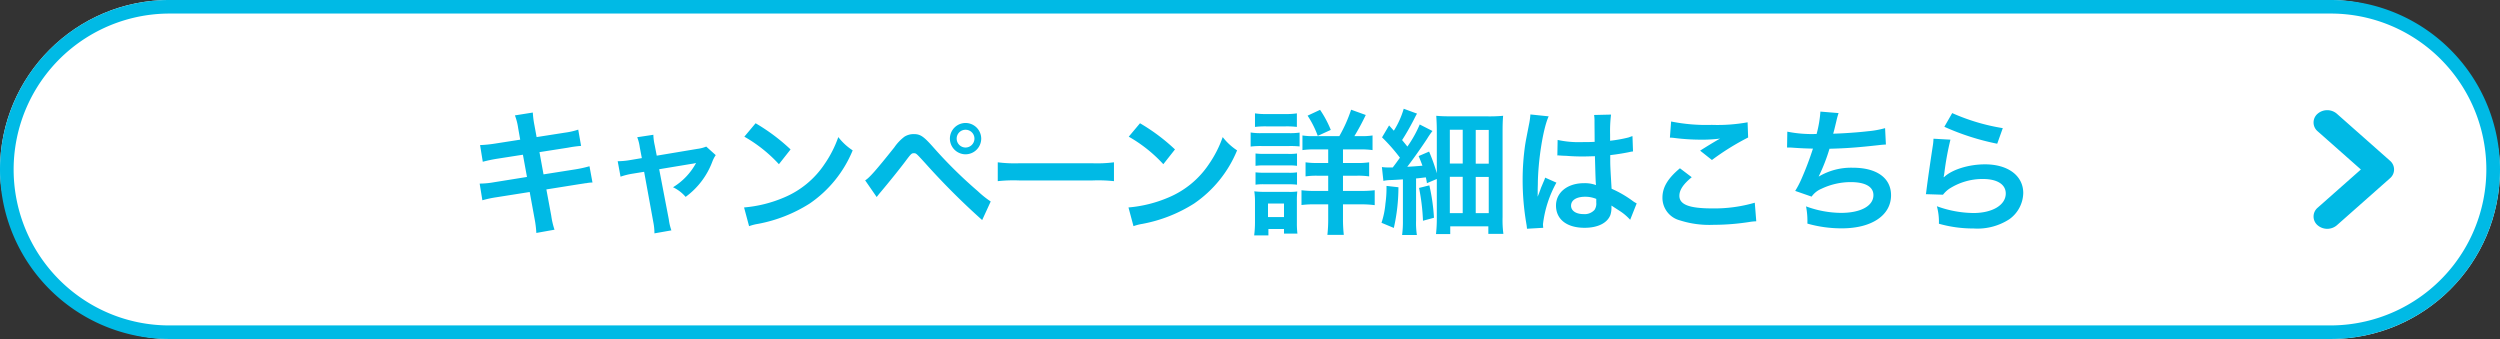
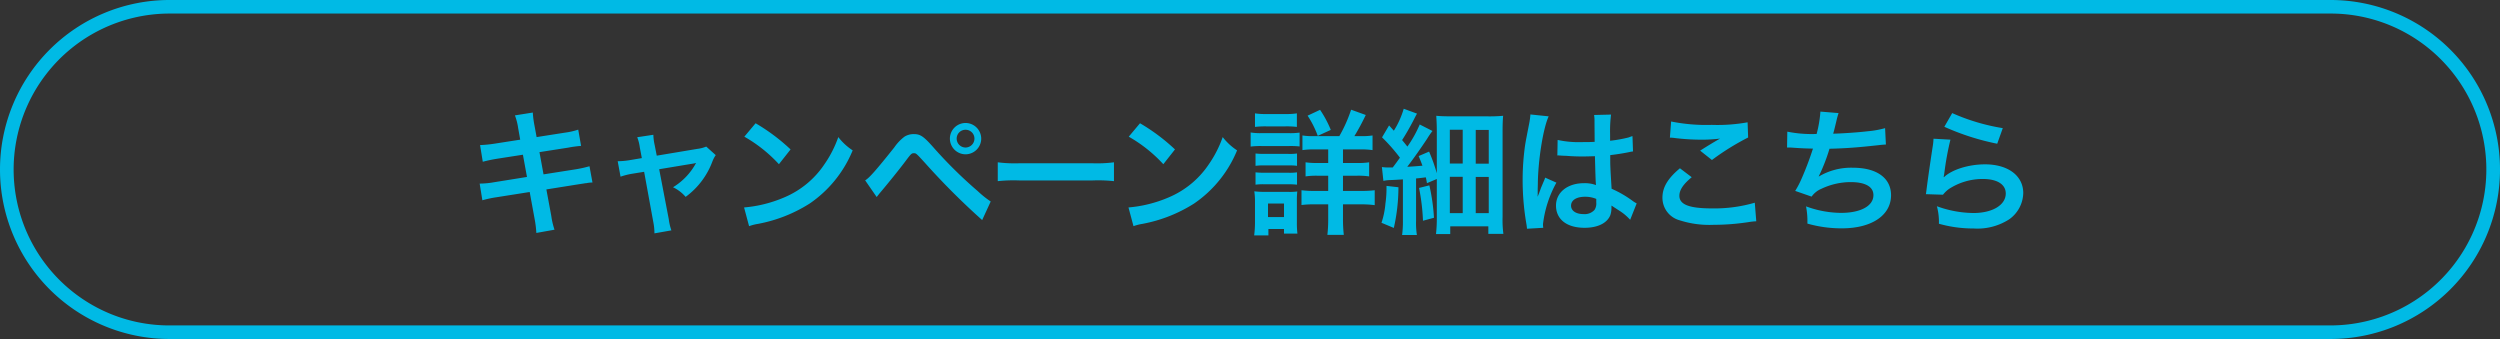
<svg xmlns="http://www.w3.org/2000/svg" width="368.75" height="50" viewBox="0 0 368.75 50">
  <rect x="0" y="0" width="368.75" height="50" fill="#333333" stroke="none" />
-   <rect width="368.75" height="50" rx="25" fill="#fff" />
  <path d="M25,2a23.007,23.007,0,0,0-8.952,44.193A22.855,22.855,0,0,0,25,48H343.75A23.007,23.007,0,0,0,352.7,3.807,22.854,22.854,0,0,0,343.75,2H25m0-2H343.75a25,25,0,0,1,0,50H25A25,25,0,0,1,25,0Z" fill="#00bae5" />
  <path d="M-108.27-12.4l-3.72.58a18.589,18.589,0,0,1-2.2.22l.4,2.46a21.332,21.332,0,0,1,2.2-.46l3.72-.58.6,3.28-4.86.78a12.308,12.308,0,0,1-2.12.2l.4,2.46a16.094,16.094,0,0,1,2.04-.44l4.94-.78.72,3.94a15.139,15.139,0,0,1,.26,2.1l2.68-.48a11.3,11.3,0,0,1-.48-2.06l-.72-3.88,4.76-.76c.4-.06.66-.1.8-.12a1.554,1.554,0,0,1,.32-.04,4.8,4.8,0,0,1,.92-.1l-.44-2.4a17.773,17.773,0,0,1-2.08.46l-4.7.74-.6-3.28,4.22-.66a16.98,16.98,0,0,1,1.92-.26l-.42-2.4a10.3,10.3,0,0,1-1.92.44l-4.22.66-.32-1.74a13.76,13.76,0,0,1-.24-1.88l-2.64.42a8.618,8.618,0,0,1,.48,1.88Zm17.94,2.72-1.66.28a11.217,11.217,0,0,1-1.9.18l.42,2.28a10.284,10.284,0,0,1,1.76-.44l1.72-.28L-88.63-.2a8.34,8.34,0,0,1,.16,1.62l2.5-.44a7.655,7.655,0,0,1-.38-1.62l-1.42-7.4,4.7-.78a6.159,6.159,0,0,0,.74-.14,9.419,9.419,0,0,1-3.4,3.58,5.635,5.635,0,0,1,1.86,1.42,11.36,11.36,0,0,0,3.94-5.2,4.579,4.579,0,0,1,.5-.96l-1.4-1.26a5.048,5.048,0,0,1-1.32.34l-5.98,1-.3-1.54a7.856,7.856,0,0,1-.2-1.54l-2.38.36a6.291,6.291,0,0,1,.38,1.5Zm15.12-3.16a21,21,0,0,1,5.1,4.06l1.72-2.18a28.326,28.326,0,0,0-5.16-3.86Zm.7,13.2A7.08,7.08,0,0,1-73.19.02a21.6,21.6,0,0,0,7.62-3,17.553,17.553,0,0,0,6.34-7.84,8.624,8.624,0,0,1-2.12-1.96,16.7,16.7,0,0,1-2.04,4,13.362,13.362,0,0,1-5.94,4.9A19.057,19.057,0,0,1-75.25-2.4Zm18.82-4.3c.28-.36.36-.46.68-.84,1.08-1.28,2.76-3.36,3.58-4.46s.9-1.16,1.22-1.16c.34,0,.34,0,1.62,1.4A105.455,105.455,0,0,0-40.13-.54l1.26-2.74a14.334,14.334,0,0,1-1.9-1.52,66.36,66.36,0,0,1-6.48-6.38c-1.52-1.72-1.98-2.04-2.98-2.04a2.543,2.543,0,0,0-1.36.38,6.769,6.769,0,0,0-1.5,1.58c-2.68,3.36-3.72,4.54-4.3,4.86Zm13.1-10.92a2.313,2.313,0,0,0-2.3,2.3,2.318,2.318,0,0,0,2.3,2.32,2.322,2.322,0,0,0,2.32-2.32A2.318,2.318,0,0,0-42.59-14.86Zm0,1a1.3,1.3,0,0,1,1.32,1.3,1.319,1.319,0,0,1-1.32,1.32,1.315,1.315,0,0,1-1.3-1.32A1.3,1.3,0,0,1-42.59-13.86Zm4.76,7.58a21.956,21.956,0,0,1,3.26-.1h10.62a21.956,21.956,0,0,1,3.26.1V-9.06a19.641,19.641,0,0,1-3.24.14H-34.59a19.641,19.641,0,0,1-3.24-.14Zm19.32-6.56a21,21,0,0,1,5.1,4.06l1.72-2.18a28.326,28.326,0,0,0-5.16-3.86Zm.7,13.2A7.08,7.08,0,0,1-16.49.02a21.6,21.6,0,0,0,7.62-3,17.553,17.553,0,0,0,6.34-7.84,8.624,8.624,0,0,1-2.12-1.96,16.7,16.7,0,0,1-2.04,4,13.362,13.362,0,0,1-5.94,4.9A19.057,19.057,0,0,1-18.55-2.4ZM8.83-12.92a9.606,9.606,0,0,1-1.72-.1v2.16a11.813,11.813,0,0,1,1.92-.1h1.88v2H9.39a11.194,11.194,0,0,1-1.82-.1v2.08a10.753,10.753,0,0,1,1.82-.1h1.52v2.24H9.07a14.785,14.785,0,0,1-2.1-.1v2.18a14.819,14.819,0,0,1,2.08-.1h1.86V-.74a20.242,20.242,0,0,1-.12,2.38h2.42a21.35,21.35,0,0,1-.12-2.4v-2.1h2.64a14.927,14.927,0,0,1,2.04.12v-2.2a16.275,16.275,0,0,1-2.08.1h-2.6V-7.08h1.98a11.119,11.119,0,0,1,1.88.1V-9.06a10.954,10.954,0,0,1-1.9.1H13.09v-2h2.38a12.2,12.2,0,0,1,1.98.1v-2.16a10.348,10.348,0,0,1-1.8.1h-.88a34.826,34.826,0,0,0,1.68-3.12l-2.16-.78a20.97,20.97,0,0,1-1.74,3.9ZM.11-14.28a13.082,13.082,0,0,1,1.68-.08H4.61a12.885,12.885,0,0,1,1.68.08v-2a9.656,9.656,0,0,1-1.68.1H1.79a9.656,9.656,0,0,1-1.68-.1Zm-.64,2.9a11.953,11.953,0,0,1,1.6-.08h4.1a12.84,12.84,0,0,1,1.52.06v-2.04a10.521,10.521,0,0,1-1.6.08H1.07a8.81,8.81,0,0,1-1.6-.1ZM.19-8.54A8.34,8.34,0,0,1,1.51-8.6H5.03a7.933,7.933,0,0,1,1.28.06v-1.82a7.433,7.433,0,0,1-1.28.06H1.51a11.245,11.245,0,0,1-1.32-.06Zm0,2.78a8.071,8.071,0,0,1,1.3-.06h3.5a11.483,11.483,0,0,1,1.32.06V-7.58a7.433,7.433,0,0,1-1.28.06H1.51A11.245,11.245,0,0,1,.19-7.58Zm1.9,7.48V.78h2.3v.68H6.37A12.49,12.49,0,0,1,6.29-.1V-3.32a12.649,12.649,0,0,1,.06-1.44,7.475,7.475,0,0,1-1.36.06H1.55A12.367,12.367,0,0,1,.01-4.78,10,10,0,0,1,.11-3.2V-.22A14.857,14.857,0,0,1-.01,1.72Zm-.06-4.7H4.39v2H2.03Zm9.26-10.86A15.614,15.614,0,0,0,9.71-16.8l-1.84.86a14.326,14.326,0,0,1,1.5,2.98Zm7.76,7.52a5.255,5.255,0,0,1,1.02-.12c.58-.02.84-.04,1.86-.1V-.46a14.975,14.975,0,0,1-.12,2.12h2.18a11.678,11.678,0,0,1-.12-2.1V-6.68c.52-.04.74-.08,1.44-.16a8.312,8.312,0,0,1,.16.86l1.46-.62V-.86a20.242,20.242,0,0,1-.12,2.38h2.1V.38h5.62V1.5h2.22a15.758,15.758,0,0,1-.12-2.48V-13.4c0-1.18.02-1.84.08-2.52a22.356,22.356,0,0,1-2.46.08H29.17c-1.1,0-1.64-.02-2.32-.08.04.66.08,1.36.08,2.32v6.16a25.357,25.357,0,0,0-1.14-3.2l-1.54.66c.3.72.4.98.56,1.42-1.18.1-1.18.1-2.24.16.84-1.08,2.16-2.96,2.92-4.12a11.258,11.258,0,0,1,.8-1.16l-1.88-.96a17.244,17.244,0,0,1-1.82,3.26c-.4-.5-.4-.5-.78-.96.56-.86,1.08-1.78,1.62-2.8.34-.66.4-.8.58-1.1l-1.96-.72a12.7,12.7,0,0,1-1.46,3.24l-.7-.78-1.04,1.76a25.944,25.944,0,0,1,2.64,3c-.46.64-.54.76-1.06,1.44h-.7a6.372,6.372,0,0,1-.9-.06Zm9.8-7.54h1.9v4.98h-1.9Zm3.82.02h1.92v4.98H32.67ZM28.85-6.92h1.9v5.36h-1.9Zm3.82.02h1.92v5.34H32.67ZM19.51-5.58v.4a16.236,16.236,0,0,1-.16,2.22,12.086,12.086,0,0,1-.58,2.82l1.82.76a27.42,27.42,0,0,0,.68-6Zm4.8.3a30.816,30.816,0,0,1,.58,4.84l1.62-.44a28.534,28.534,0,0,0-.68-4.78Zm20.4-4.78a.352.352,0,0,1,.12-.02.918.918,0,0,1,.2.02,2.978,2.978,0,0,1,.34.02c.1,0,.32.02.6.02.94.08,1.74.1,2.48.1.52,0,1-.02,1.8-.04.08,2.78.1,3.76.16,4.26a4.754,4.754,0,0,0-1.78-.28c-2.42,0-4.12,1.36-4.12,3.3C44.51-.64,46.11.6,48.73.6c1.94,0,3.34-.7,3.8-1.88a3.5,3.5,0,0,0,.16-1.12v-.28c.12.08.58.38,1.26.82a7.493,7.493,0,0,1,1.5,1.28L56.41-3a3.8,3.8,0,0,1-.56-.34,15.946,15.946,0,0,0-3.14-1.82c-.2-3.36-.2-3.4-.2-4.52v-.44c1.06-.12,2.1-.3,2.78-.44a3.456,3.456,0,0,1,.58-.1l-.08-2.26-.16.04c-.32.12-.32.12-.44.16a20.107,20.107,0,0,1-2.7.48v-.92a19.567,19.567,0,0,1,.14-2.94l-2.5.06a5.6,5.6,0,0,1,.06.96c0,.82.02,1.82.02,3-.7.04-1.14.04-1.84.04a14.413,14.413,0,0,1-3.62-.32Zm5.74,6.4v.54a1.678,1.678,0,0,1-.26,1.08,1.966,1.966,0,0,1-1.62.62c-1.12,0-1.84-.5-1.84-1.24,0-.82.8-1.32,2.08-1.32A4.187,4.187,0,0,1,50.45-3.66ZM42.63.6a3.918,3.918,0,0,1-.04-.54,16.687,16.687,0,0,1,1.98-6.12L42.91-6.8a3.811,3.811,0,0,1-.24.62c-.2.48-.2.48-.38.9-.1.32-.2.54-.24.68-.14.36-.14.36-.24.58h-.02a3.4,3.4,0,0,0,.02-.42v-.32c0-.32,0-.32.02-1.04.02-3.48.78-8.3,1.6-10.04l-2.7-.28v.08a10.736,10.736,0,0,1-.22,1.48c-.44,2.26-.44,2.26-.54,2.86a35.749,35.749,0,0,0-.38,5.3,37.927,37.927,0,0,0,.54,6.36,7.3,7.3,0,0,1,.1.78ZM61.31-12.7a6,6,0,0,1,.74.06,31.535,31.535,0,0,0,3.66.24,21.32,21.32,0,0,0,3-.16c-.92.52-1.9,1.12-2.94,1.78L67.51-9.4a36.77,36.77,0,0,1,5.34-3.32l-.08-2.24a24.8,24.8,0,0,1-5.28.38,26.231,26.231,0,0,1-6-.5Zm1.48,4.52c-1.8,1.5-2.58,2.82-2.58,4.34A3.436,3.436,0,0,0,62.77-.5a14.306,14.306,0,0,0,5,.66,34.22,34.22,0,0,0,5.4-.44,7.952,7.952,0,0,1,.88-.08L73.83-3.1a21.329,21.329,0,0,1-6.28.84c-3.38,0-4.84-.56-4.84-1.86,0-.86.56-1.7,1.82-2.74Zm15.8-3.06h.16c.16,0,.36,0,.64.02,1.06.08,1.96.12,3.02.14a45.285,45.285,0,0,1-1.68,4.44,13.446,13.446,0,0,1-.94,1.8L82.21-4a3.392,3.392,0,0,1,1.46-1.16,10.112,10.112,0,0,1,4.3-.98c2.16,0,3.36.68,3.36,1.92,0,1.6-1.88,2.62-4.78,2.62a15.218,15.218,0,0,1-5.16-.96,11.383,11.383,0,0,1,.2,2.54,18.271,18.271,0,0,0,5.1.7c4.38,0,7.24-1.92,7.24-4.88,0-2.54-2.1-4.06-5.62-4.06a9.3,9.3,0,0,0-5.04,1.3V-7a26.6,26.6,0,0,0,1.58-4.06c2.5-.06,4.26-.2,7.16-.52.52-.06.7-.08,1.16-.1l-.12-2.42a13.644,13.644,0,0,1-2.56.46c-1.32.16-3.58.32-5.1.36.12-.38.12-.38.48-1.88a11.179,11.179,0,0,1,.32-1.16l-2.68-.22a17.159,17.159,0,0,1-.56,3.3,18.4,18.4,0,0,1-4.32-.34Zm23.2-3.06a36.2,36.2,0,0,0,7.8,2.5l.82-2.3a30,30,0,0,1-7.46-2.22Zm-1.6,1.76a8.161,8.161,0,0,1-.12,1.16c-.36,2.36-.68,4.58-.84,5.82-.1.76-.1.84-.16,1.2l2.52.08a4.354,4.354,0,0,1,.9-.86,9.1,9.1,0,0,1,4.98-1.46c2.12,0,3.38.8,3.38,2.14,0,1.7-1.96,2.88-4.78,2.88a16.146,16.146,0,0,1-5.38-1,8.876,8.876,0,0,1,.3,2.58,18.39,18.39,0,0,0,5.1.7,8.64,8.64,0,0,0,5.28-1.36,4.87,4.87,0,0,0,2.06-3.86c0-2.56-2.24-4.24-5.64-4.24-2.42,0-4.9.78-6.06,1.9l-.04-.04c.06-.3.06-.3.1-.58a42.32,42.32,0,0,1,.9-4.92Z" transform="translate(185 33)" fill="#00bae5" />
-   <path d="M21.6-17.792l3.338,1.226-.389.648c-.1.171-.162.284-.275.506L26.3-14.379c-.013-.542-.04-1.011-.069-1.5l-.044-.724.723.064c.674.059,1.2.078,2.265.078h5.08a22.2,22.2,0,0,0,2.4-.077l.753-.078-.067.755c-.057.649-.078,1.294-.078,2.465V-.98a15.5,15.5,0,0,0,.113,2.386l.109.719H33.905V1.005h-4.37v1.14H26.112l.077-.694c.06-.542.094-1.044.108-1.626L24.5.313a8.051,8.051,0,0,0,.105,1.244l.121.728H21.107l.082-.7c.051-.434.087-.762.1-1.257q-.045.214-.094.428l-.164.725L18,.217l.171-.544a11.45,11.45,0,0,0,.555-2.7v-.01a15.686,15.686,0,0,0,.155-2.142v-.465l-.382.082-.378-3.509.778.092a5.772,5.772,0,0,0,.827.056h.39c.258-.341.388-.52.591-.8a25.206,25.206,0,0,0-2.293-2.56l-.344-.328v2.493l-.728-.121a11.549,11.549,0,0,0-1.877-.092H13.715v.75H15.05a10.34,10.34,0,0,0,1.788-.09l.737-.134v3.572l-.732-.127a10.43,10.43,0,0,0-1.773-.091H13.715v.99H15.69a15.885,15.885,0,0,0,2-.1l.7-.088v3.619l-.7-.091a14.437,14.437,0,0,0-1.96-.115H13.715V-.76a20.7,20.7,0,0,0,.116,2.333l.075.692H10.085l.085-.7a19.644,19.644,0,0,0,.115-2.3V-2.235H9.05a14.5,14.5,0,0,0-1.995.094l-.14.019V-.1a11.875,11.875,0,0,0,.076,1.486l.084.7H3.765V1.4H2.715v.94H-.724l.094-.708A14.152,14.152,0,0,0-.515-.22V-3.2A9.361,9.361,0,0,0-.609-4.692L-.724-5.5l.289.035v-5.3l-.021,0-.7.084V-14.2l.64.107V-17L.2-16.9a9.109,9.109,0,0,0,1.588.093H4.61A9.109,9.109,0,0,0,6.2-16.9L6.915-17v2.9l.4-.057v.54a7.793,7.793,0,0,0,1.143.074A12.908,12.908,0,0,0,7.347-15.6l-.394-.6,2.979-1.392.3.447a16.261,16.261,0,0,1,1.633,3.057l.237.544h.085a20.282,20.282,0,0,0,1.511-3.47l.2-.611,3.426,1.237-.314.629c-.567,1.134-.877,1.732-1.147,2.215a8.784,8.784,0,0,0,1.489-.092l.724-.116v1.1l1.711-2.895.686.764a10.024,10.024,0,0,0,.969-2.31Zm1.521,1.89-.657-.241a16.612,16.612,0,0,1-1.331,2.738l-.432.742-.7-.784-.357.6a27.169,27.169,0,0,1,2.353,2.728l.275.367-.459.639c-.308.43-.436.608-.88,1.188l-.188.245H19.73l-.2,0,.069.64c.129-.012.273-.021.444-.028.443-.015.7-.031,1.256-.064l.592-.035.662-.039V-.46c0,.663-.017,1.085-.051,1.5h.78c-.032-.4-.039-.847-.039-1.475V-7.259l.577-.044c.327-.025.526-.05.828-.087.16-.02.346-.043.589-.071l.552-.063.127.541.028.122,1.243-.528-.861.12a21.465,21.465,0,0,0-.879-2.544l-.387.166c.136.337.222.563.335.875l.279.767-.814.069c-1.189.1-1.189.1-2.257.161L21.232-7.7l.844-1.085c.855-1.1,2.166-2.973,2.891-4.079l.012-.019c.15-.233.27-.419.374-.575l-.625-.319a29.7,29.7,0,0,1-1.611,2.731l-.469.737L22.1-10.99c-.4-.5-.4-.5-.774-.952l-.293-.354.251-.385c.5-.764.988-1.612,1.589-2.747.1-.188.171-.334.232-.453Zm-7.542.211-.9-.326a21.468,21.468,0,0,1-1.582,3.409l-.18.313H9.419l-.394.181L8.956-12.3H8.83c-.475,0-.808-.006-1.095-.025v.764c.363-.023.771-.029,1.295-.029h2.505v3.25H9.39c-.474,0-.848-.006-1.2-.029v.686c.309-.02.67-.027,1.2-.027h2.145v3.49H9.07c-.585,0-1.049-.007-1.475-.035v.8c.428-.028.891-.035,1.455-.035h2.485V-.74c0,.643-.019,1.231-.058,1.755h1.048c-.042-.556-.06-1.118-.06-1.775V-3.485H15.73c.532,0,.978.015,1.415.051v-.819c-.46.031-.931.038-1.455.038H12.465V-7.7h2.6c.5,0,.9.006,1.255.027v-.684c-.352.021-.763.027-1.275.027H12.465v-3.25h3c.545,0,.979.006,1.355.029v-.766c-.3.019-.664.026-1.175.026H13.662l.573-.948C14.688-13.992,14.9-14.36,15.576-15.691Zm-5.106,1.54A13.411,13.411,0,0,0,9.483-16l-.709.331A14.178,14.178,0,0,1,9.707-13.8Zm-4.8-.811v-.618c-.283.019-.6.026-1.055.026H1.79c-.46,0-.772-.006-1.055-.026v.619c.3-.016.629-.023,1.055-.023H4.61C5.035-14.985,5.369-14.978,5.665-14.962Zm28.585-.253H29.17c-.72,0-1.206-.008-1.656-.031.024.494.041,1.011.041,1.646V-.86c0,.666-.018,1.214-.059,1.755h.789V-.245h6.87V.875h.9c-.038-.5-.046-1.055-.046-1.855V-13.4c0-.793.009-1.355.033-1.843C35.6-15.222,35.074-15.215,34.25-15.215ZM5.09-12.735H1.07c-.385,0-.689,0-.975-.024v.7c.277-.016.578-.022.975-.022h4.1c.4,0,.676,0,.895.013v-.681C5.8-12.74,5.5-12.735,5.09-12.735Zm21.215,1.7v-1.6c-.079.12-.169.26-.275.425l-.014.022c-.2.31-.451.679-.722,1.074l.837-.359Zm-16.02.7H9.03a11.157,11.157,0,0,0-1.821.092l-.274.044v4.623l.12.017a14.132,14.132,0,0,0,2.015.094h1.215v-.99H9.39a10.214,10.214,0,0,0-1.725.093l-.72.111V-9.788l.72.111a10.478,10.478,0,0,0,1.725.093h.895Zm-5.255.66H1.51c-.295,0-.51,0-.7-.012v.467c.186-.006.4-.006.7-.006H5.03c.279,0,.478,0,.655.005v-.46C5.514-9.675,5.312-9.675,5.03-9.675Zm0,2.78H1.51c-.295,0-.51,0-.7-.012v.467c.183-.005.39-.005.675-.005h3.5c.289,0,.5,0,.695.012V-6.9C5.509-6.895,5.3-6.895,5.03-6.895ZM25.845-1.347A27.421,27.421,0,0,0,25.359-4.9l-.325.081a30.688,30.688,0,0,1,.438,3.571Zm-5.21-3.476-.5-.057a17.66,17.66,0,0,1-.162,1.993A12.7,12.7,0,0,1,19.532-.5l.6.252A26.808,26.808,0,0,0,20.635-4.823ZM4.99-4.075H1.55c-.314,0-.585-.006-.839-.019.019.288.024.568.024.894V-.22C.735.235.718.675.684,1.1h.781V.155h3.55v.68h.673C5.672.555,5.665.255,5.665-.1V-3.32c0-.31,0-.552.011-.758C5.5-4.075,5.28-4.075,4.99-4.075ZM82.916-17.216l4.119.338-.252.755a10.8,10.8,0,0,0-.306,1.113c-.12.5-.2.834-.259,1.073,1.4-.064,3.129-.2,4.2-.325a12.976,12.976,0,0,0,2.464-.44l.757-.216.19,3.834-.628.027c-.431.019-.587.035-1.116.1-2.879.318-4.6.45-6.767.512-.223.7-.509,1.484-.789,2.181a11.105,11.105,0,0,1,3.784-.618,7.672,7.672,0,0,1,4.5,1.2A4.136,4.136,0,0,1,94.555-4.2,4.82,4.82,0,0,1,92.3-.132,10.061,10.061,0,0,1,86.69,1.3,18.925,18.925,0,0,1,81.413.579L80.965.447V-.02a10.766,10.766,0,0,0-.19-2.429L80.584-3.51l1.015.361a14.642,14.642,0,0,0,4.951.924c2.485,0,4.155-.8,4.155-2,0-1.127-1.714-1.3-2.735-1.3a9.421,9.421,0,0,0-4.028.918,2.748,2.748,0,0,0-1.225.963l-.272.378-3.6-1.25.415-.665a12.813,12.813,0,0,0,.9-1.715c.513-1.181,1.061-2.588,1.405-3.59-.754-.024-1.452-.063-2.218-.12-.255-.018-.435-.018-.593-.018h-.8l.064-3.77.769.2a16.125,16.125,0,0,0,3.667.318,14.612,14.612,0,0,0,.431-2.7Zm2.46,1.456-1.291-.106a22.205,22.205,0,0,1-.527,2.77l-.114.481H82.95a24.775,24.775,0,0,1-3.708-.2l-.016.962.209.012c1.018.077,1.911.118,2.987.139l.812.015-.223.781A45.637,45.637,0,0,1,81.3-6.391c-.2.457-.4.867-.59,1.21L82-4.735a4.232,4.232,0,0,1,1.4-.987A10.7,10.7,0,0,1,87.97-6.765c3.6,0,3.985,1.78,3.985,2.545a2.8,2.8,0,0,1-1.628,2.458,8.009,8.009,0,0,1-3.777.787,15.221,15.221,0,0,1-4.393-.676c.037.355.051.7.056,1.156A17.957,17.957,0,0,0,86.69.055c4.018,0,6.615-1.67,6.615-4.255a2.9,2.9,0,0,0-1.231-2.476,6.466,6.466,0,0,0-3.764-.959,8.7,8.7,0,0,0-4.7,1.2l-.963.618V-7.162l.079-.142a26.078,26.078,0,0,0,1.527-3.934l.129-.437.455-.011c2.347-.056,4.074-.182,7.106-.516.242-.028.415-.047.574-.062l-.052-1.041c-.44.095-.953.17-1.9.285-1.351.164-3.617.324-5.159.364l-.876.023.264-.836c.113-.359.113-.359.468-1.838v-.006C85.31-15.5,85.347-15.643,85.376-15.76Zm17.338-1.4.538.3a29.276,29.276,0,0,0,7.246,2.149l.758.107-1.264,3.544-.541-.123a43.785,43.785,0,0,1-5.975-1.717l-.183.672a38.3,38.3,0,0,0-.775,4.062,11.6,11.6,0,0,1,5.272-1.211c3.747,0,6.265,1.955,6.265,4.865a5.509,5.509,0,0,1-2.32,4.367,9.27,9.27,0,0,1-5.645,1.477,19.117,19.117,0,0,1-5.249-.718l-.468-.115L100.365.01a8.255,8.255,0,0,0-.281-2.435L99.8-3.551l1.1.381a15.5,15.5,0,0,0,5.175.965,6.208,6.208,0,0,0,3.125-.713,1.864,1.864,0,0,0,1.03-1.542c0-1.367-1.927-1.515-2.755-1.515a8.468,8.468,0,0,0-4.621,1.346,3.75,3.75,0,0,0-.789.76l-.195.222-3.53-.112.117-.7c.035-.207.047-.312.076-.541.018-.147.042-.341.081-.638.162-1.257.485-3.492.842-5.833v-.008a7.582,7.582,0,0,0,.112-1.086l.029-.631,3.657.2c-.584-.228-1.151-.472-1.725-.739l-.618-.287Zm6.856,3.558a33.418,33.418,0,0,1-6.37-1.9l-.526.916a35.32,35.32,0,0,0,6.513,2.052ZM101.9-11.818l-1.131-.063c-.018.177-.044.363-.084.6-.355,2.33-.676,4.552-.837,5.8-.029.224-.05.388-.066.517l1.533.049a4.281,4.281,0,0,1,.808-.733l.012-.009a9.76,9.76,0,0,1,5.334-1.57,5.245,5.245,0,0,1,2.82.665,2.427,2.427,0,0,1,1.185,2.1,3.046,3.046,0,0,1-1.635,2.613,7.346,7.346,0,0,1-3.77.892,15.8,15.8,0,0,1-4.55-.7A10.107,10.107,0,0,1,101.6-.495a16.918,16.918,0,0,0,4.485.57A8.008,8.008,0,0,0,111-1.166a4.242,4.242,0,0,0,1.8-3.354c0-2.2-1.968-3.615-5.015-3.615-2.225,0-4.591.725-5.626,1.725l-.442.427-.711-.711.066-.328c.056-.282.057-.283.094-.543C101.384-9.173,101.647-10.7,101.9-11.818Zm-207.715-5.31.027.7a13.151,13.151,0,0,0,.231,1.794l.209,1.139,3.619-.566a9.819,9.819,0,0,0,1.812-.413l.694-.24.666,3.8-.688.051a16.634,16.634,0,0,0-1.868.254l-3.588.561.375,2.049,4.093-.644a17.317,17.317,0,0,0,2-.443l.667-.2.694,3.787-.785.037a3.94,3.94,0,0,0-.762.086l-.058.011h-.059a1.026,1.026,0,0,0-.2.028l-.034.006-.4.059-.4.06-4.123.658.6,3.25a10.77,10.77,0,0,0,.458,1.975l.223.688-4.1.734-.024-.722a14.568,14.568,0,0,0-.251-2.013l-.61-3.336-4.335.684a15.508,15.508,0,0,0-1.973.425l-.672.187-.63-3.874h.735a11.593,11.593,0,0,0,2.02-.192L-108-7.416l-.376-2.053-3.112.485a20.6,20.6,0,0,0-2.125.443l-.681.2-.629-3.866.714-.02a17.948,17.948,0,0,0,2.125-.213l3.086-.481-.189-1.072a7.948,7.948,0,0,0-.446-1.76l-.284-.724Zm-.542,5.059-.43-2.338c-.09-.5-.153-.914-.194-1.27l-1.244.2c.088.325.163.7.267,1.266l.412,2.332-4.358.679c-.609.087-1.093.149-1.56.187l.179,1.1c.439-.1.959-.194,1.585-.3l.011,0,4.322-.674.824,4.507-5.491.881c-.594.1-1.054.155-1.488.184l.176,1.08c.41-.1.8-.172,1.431-.277h.005l5.543-.875.831,4.548c.1.595.173,1.052.217,1.467l1.3-.234c-.081-.311-.149-.664-.293-1.457l-.837-4.508,5.4-.862.4-.06.389-.058A2.2,2.2,0,0,1-98.6-6.6c.095-.018.175-.032.246-.043L-98.543-7.7c-.451.109-.953.21-1.484.3h-.006l-5.3.835-.825-4.511,4.854-.759c.684-.109,1.035-.165,1.285-.2l-.183-1.043c-.345.086-.742.162-1.325.257Zm146.46-4.745,4.266.442-.376.8a28.951,28.951,0,0,0-1.474,8.009l.029-.08,2.875,1.282-.3.586q-.174.342-.337.689a3.88,3.88,0,0,1,.481-.457A5.3,5.3,0,0,1,48.63-6.6a6.684,6.684,0,0,1,1.1.079c-.021-.5-.041-1.226-.072-2.32l-.013-.472h-.02c-.447.013-.8.023-1.173.023-.911,0-1.686-.031-2.507-.1-.18,0-.333-.009-.446-.014l-.127-.005h-.035l-.034,0a2.37,2.37,0,0,0-.271-.016h-.062l-.061-.012-.04-.006-.8.266.069-3.973.766.2a13.829,13.829,0,0,0,3.465.3c.477,0,.824,0,1.213-.012,0-.416-.006-.807-.01-1.166,0-.442-.009-.86-.009-1.236a5.152,5.152,0,0,0-.05-.848l-.131-.719,4-.1-.134.753a19.1,19.1,0,0,0-.13,2.83v.209a18.068,18.068,0,0,0,1.9-.369c.089-.03.109-.037.4-.145l.033-.012.943-.236.128,3.617-.608.061a2.942,2.942,0,0,0-.481.086l-.01,0c-.693.143-1.513.279-2.281.381,0,.954.006,1.133.177,4a15.721,15.721,0,0,1,2.9,1.714,3.185,3.185,0,0,0,.48.293L57.2-3.3,55.647.617l-.674-.793a6.893,6.893,0,0,0-1.362-1.159l-.365-.237a3.086,3.086,0,0,1-.128.5l-.006.017A3.257,3.257,0,0,1,51.463.662a6.123,6.123,0,0,1-2.733.563A5.62,5.62,0,0,1,45.254.219a3.531,3.531,0,0,1-1.369-2.9q0-.114.007-.226A10.115,10.115,0,0,0,43.215.06a3.484,3.484,0,0,0,.037.475l.069.651L39.668,1.4l-.06-.6C39.6.758,39.6.718,39.6.677a6.005,6.005,0,0,0-.082-.61V.06a38.362,38.362,0,0,1-.548-6.46,36.126,36.126,0,0,1,.387-5.392l0-.01c.1-.608.1-.608.543-2.877a10.793,10.793,0,0,0,.208-1.361Zm11.76,5.274V-13.16c0-.994.019-1.739.062-2.3l-1.116.027c0,.108,0,.224,0,.351,0,.37,0,.785.009,1.224.005.529.011,1.13.011,1.776v.59l-.589.034c-.718.041-1.178.041-1.876.041a18.784,18.784,0,0,1-3.008-.18l-.016.924.062.006.154.007c.111.006.249.013.408.013l.053,0c.794.068,1.543.1,2.427.1.355,0,.7-.01,1.137-.022l.647-.018.622-.016.018.622c.012.4.022.766.031,1.1.054,1.915.077,2.708.125,3.107l.122,1.016-.96-.355a4.127,4.127,0,0,0-1.563-.241c-2.058,0-3.5,1.1-3.5,2.675a2.294,2.294,0,0,0,.886,1.911,4.41,4.41,0,0,0,2.709.744c1.648,0,2.849-.551,3.214-1.474a2.973,2.973,0,0,0,.121-.9V-3.848l.972.648c.117.078.586.384,1.253.815a8.458,8.458,0,0,1,.927.7l.415-1.047-.137-.094-.008-.006a15.314,15.314,0,0,0-3.043-1.763l-.335-.158-.022-.37c-.2-3.379-.2-3.423-.2-4.557v-1l.555-.063c1.291-.146,2.4-.365,2.719-.43l.068-.015-.032-.891a21.088,21.088,0,0,1-2.633.458ZM42.553-15.3l-1.257-.13c-.041.285-.1.63-.173,1-.436,2.241-.438,2.249-.535,2.835a34.891,34.891,0,0,0-.372,5.2,37.172,37.172,0,0,0,.531,6.255c.015.085.027.16.037.226L41.965.013a16.4,16.4,0,0,1,1.757-5.766l-.461-.205c-.012.025-.023.046-.035.066-.178.426-.187.449-.351.83-.058.183-.114.331-.16.451-.029.075-.056.146-.066.183l-.008.028-.011.027c-.141.362-.146.376-.254.612l-.167.366H41.106l.062-.682a2.852,2.852,0,0,0,.017-.363v-.32c0-.328,0-.329.02-1.05A36.953,36.953,0,0,1,42.553-15.3Zm18.368-.552.71.166a25.492,25.492,0,0,0,5.858.484,24.385,24.385,0,0,0,5.15-.366l.728-.154.122,3.4-.383.172a36.531,36.531,0,0,0-5.229,3.256l-.384.279-2.8-2.221.742-.471q.389-.247.746-.469l-.471,0a32.35,32.35,0,0,1-3.735-.244l-.274-.03a2.759,2.759,0,0,0-.391-.026h-.674Zm6.568,1.9a29.962,29.962,0,0,1-5.43-.368l-.079,1.047.132.014.026,0a30.635,30.635,0,0,0,3.572.234,20.673,20.673,0,0,0,2.916-.154l.392,1.163c-.646.365-1.348.784-2.167,1.295l.678.538a39.484,39.484,0,0,1,4.683-2.924l-.04-1.106A29.984,29.984,0,0,1,67.49-13.955ZM-73.68-15.637l.461.286a29.014,29.014,0,0,1,5.26,3.937l.414.393-2.522,3.2-.5-.528a20.247,20.247,0,0,0-4.95-3.943l-.659-.368Zm4.443,4.742A26.819,26.819,0,0,0-73.421-14l-.835,1a21.7,21.7,0,0,1,4.1,3.277Zm52.257-4.742.461.286a29.014,29.014,0,0,1,5.26,3.937l.414.393-2.523,3.2-.5-.528a20.247,20.247,0,0,0-4.95-3.943l-.659-.368Zm4.443,4.742A26.819,26.819,0,0,0-16.721-14l-.835,1a21.7,21.7,0,0,1,4.1,3.277Zm-30.053-4.59a2.938,2.938,0,0,1,2.945,2.925A2.948,2.948,0,0,1-42.59-9.615a2.938,2.938,0,0,1-2.925-2.945A2.928,2.928,0,0,1-42.59-15.485Zm0,3.62a.7.7,0,0,0,.695-.695.678.678,0,0,0-.695-.675.676.676,0,0,0-.675.675A.686.686,0,0,0-42.59-11.865Zm70.815-2.62h3.15v6.23h-3.15Zm1.9,1.25h-.65v3.73h.65Zm1.92-1.23h3.17v6.23h-3.17Zm1.92,1.25H33.3v3.73h.67Zm-95.525-.8.691.833a8.024,8.024,0,0,0,2,1.848l.426.3-.22.473a18.1,18.1,0,0,1-6.561,8.1A22.251,22.251,0,0,1-73.06.631l-.008,0A6.537,6.537,0,0,0-74.3.95l-.635.221-1.113-4.151.766-.045a18.372,18.372,0,0,0,5.7-1.428A12.678,12.678,0,0,0-63.9-9.136,16.04,16.04,0,0,0-61.936-13Zm1.542,3.395a7.913,7.913,0,0,1-1.126-.977,16.631,16.631,0,0,1-1.731,3.169,14.043,14.043,0,0,1-6.207,5.12,20.369,20.369,0,0,1-5.372,1.462l.379,1.415c.176-.044.4-.089.758-.162a21.037,21.037,0,0,0,7.4-2.908A16.6,16.6,0,0,0-60.018-10.617ZM-4.86-14.012l.691.833a8.023,8.023,0,0,0,2,1.848l.426.3-.22.473a18.1,18.1,0,0,1-6.561,8.1A22.251,22.251,0,0,1-16.36.631l-.008,0A6.537,6.537,0,0,0-17.6.95l-.635.221-1.113-4.151.766-.045a18.372,18.372,0,0,0,5.7-1.428A12.678,12.678,0,0,0-7.2-9.136,16.04,16.04,0,0,0-5.236-13Zm1.542,3.395a7.913,7.913,0,0,1-1.126-.977A16.631,16.631,0,0,1-6.175-8.426a14.043,14.043,0,0,1-6.207,5.12,20.369,20.369,0,0,1-5.372,1.462l.379,1.415c.176-.044.4-.089.758-.162A21.037,21.037,0,0,0-9.217-3.5,16.6,16.6,0,0,0-3.318-10.617ZM-88-13.847v.727a7.3,7.3,0,0,0,.188,1.417l.184.946,5.4-.9a4.42,4.42,0,0,0,1.173-.3l.361-.144,2.1,1.888-.313.452a3.968,3.968,0,0,0-.435.84,11.95,11.95,0,0,1-4.137,5.46l-.447.345-.388-.41a5.032,5.032,0,0,0-1.7-1.3l-.552-.289.837,4.364A7.271,7.271,0,0,0-85.379.776l.24.693-3.955.7V1.42a7.76,7.76,0,0,0-.15-1.508l-1.25-6.856-1.114.181a9.684,9.684,0,0,0-1.657.414l-.687.237-.688-3.733h.751a10.679,10.679,0,0,0,1.8-.172l1.027-.173-.181-.953a5.737,5.737,0,0,0-.344-1.38l-.3-.736Zm-.622,4.523-.416-2.137c-.075-.374-.127-.677-.161-.94l-.985.149c.052.222.1.488.174.878l.419,2.2-2.3.387c-.484.076-.869.13-1.252.159l.162.878c.356-.1.723-.175,1.167-.251h.005l2.325-.379,1.47,8.063c.068.373.113.688.139.993l1.1-.194c-.048-.214-.1-.5-.193-1.011L-88.5-8.552l5.332-.885a5.815,5.815,0,0,0,.691-.13l1.384-.346-.685,1.252a9.993,9.993,0,0,1-2.783,3.238,5.492,5.492,0,0,1,.745.622,10.658,10.658,0,0,0,3.308-4.59l0-.01c.1-.247.188-.435.275-.6l-.736-.662a5.95,5.95,0,0,1-1.088.241Zm1.973,3.782.594-.369a8.815,8.815,0,0,0,2.43-2.183l-3.406.565Zm36.424-8.3c1.277,0,1.882.479,3.446,2.249a66.068,66.068,0,0,0,6.421,6.322l.005,0a13.767,13.767,0,0,0,1.823,1.463l.46.293L-39.92.5l-.632-.578a106.04,106.04,0,0,1-8.5-8.5c-.586-.641-.987-1.08-1.137-1.2h-.021a10.984,10.984,0,0,0-.721.909c-.837,1.123-2.539,3.228-3.6,4.49-.316.375-.39.468-.664.821l-.523.673L-58.3-6.613l.605-.334c.541-.3,1.917-1.949,4.111-4.7a7.241,7.241,0,0,1,1.65-1.717l.012-.007A3.16,3.16,0,0,1-50.23-13.845Zm9.05,9.516a67.239,67.239,0,0,1-6.534-6.433l0,0c-1.543-1.746-1.831-1.829-2.512-1.829a1.928,1.928,0,0,0-1.025.283,6.46,6.46,0,0,0-1.34,1.434l-.006.008a45.955,45.955,0,0,1-3.934,4.608l.882,1.276.165-.2c1.053-1.248,2.733-3.326,3.557-4.431.808-1.084,1.052-1.411,1.721-1.411a1.151,1.151,0,0,1,.866.327c.23.2.539.537,1.215,1.276A102.68,102.68,0,0,0-40.34-1.58l.681-1.481C-40-3.308-40.407-3.65-41.18-4.329Zm2.725-5.447.709.1a18.976,18.976,0,0,0,3.156.134h10.66a18.976,18.976,0,0,0,3.156-.134l.709-.1v4.2l-.7-.088a21.371,21.371,0,0,0-3.182-.1H-34.57a21.371,21.371,0,0,0-3.182.1l-.7.088ZM-23.93-8.3H-34.59C-36-8.3-36.622-8.3-37.2-8.358v1.386c.492-.033,1.093-.033,2.635-.033h10.62c1.542,0,2.143,0,2.635.033V-8.358C-21.9-8.3-22.519-8.3-23.93-8.3Zm86.7-.683,2.765,2.1-.609.5c-1.1.909-1.593,1.606-1.593,2.258,0,.305,0,1.235,4.215,1.235a20.732,20.732,0,0,0,6.061-.8l.776-.291.337,4.2-.637.037-.145.008a6.3,6.3,0,0,0-.684.067A35.011,35.011,0,0,1,67.77.785a15.5,15.5,0,0,1-5.231-.7A4.04,4.04,0,0,1,59.585-3.84c0-1.717.865-3.2,2.8-4.82Zm.772,2.155-.729-.553c-1.383,1.236-1.98,2.312-1.98,3.536a2.814,2.814,0,0,0,2.159,2.756l.016.006a13.889,13.889,0,0,0,4.76.612A33.508,33.508,0,0,0,73.082-.9c.115-.016.211-.029.294-.038l-.107-1.336a24.735,24.735,0,0,1-5.719.638,11.4,11.4,0,0,1-3.912-.484,2.082,2.082,0,0,1-1.553-2A3.771,3.771,0,0,1,63.544-6.824ZM28.225-7.545h3.15v6.61h-3.15Zm1.9,1.25h-.65v4.11h.65Zm1.92-1.23h3.17v6.59h-3.17Zm1.92,1.25H33.3v4.09h.67ZM48.81-4.6a4.793,4.793,0,0,1,1.854.358l.411.15v.978a2.245,2.245,0,0,1-.385,1.455,2.553,2.553,0,0,1-2.12.87c-1.474,0-2.465-.75-2.465-1.865C46.105-3.557,46.813-4.6,48.81-4.6Zm1.015,1.394a3.177,3.177,0,0,0-1.015-.144c-.7,0-1.455.183-1.455.695,0,.306.376.615,1.215.615a1.427,1.427,0,0,0,1.12-.37c.07-.094.135-.244.135-.7ZM1.405-3.6h3.61v3.25H1.405Zm2.36,1.25H2.655v.75h1.11Z" transform="translate(185 33)" fill="rgba(0,0,0,0)" />
-   <path d="M11.283,7.468,3.443.532a2.176,2.176,0,0,0-2.852,0,1.694,1.694,0,0,0,0,2.571L6.98,8.751.591,14.4a1.694,1.694,0,0,0,0,2.571,2.186,2.186,0,0,0,2.852,0l7.84-6.936a1.688,1.688,0,0,0,0-2.567" transform="translate(341.25 16.25)" fill="#00bae5" fill-rule="evenodd" />
  <path d="M2.017,18.125a2.751,2.751,0,0,1-1.843-.689,2.319,2.319,0,0,1,0-3.5L6.036,8.751.177,3.572a2.335,2.335,0,0,1-.8-1.748A2.343,2.343,0,0,1,.172.069,2.743,2.743,0,0,1,2.017-.625,2.743,2.743,0,0,1,3.859.066L11.7,7a2.312,2.312,0,0,1,0,3.5L3.857,17.439A2.748,2.748,0,0,1,2.017,18.125Zm0-17.5A1.5,1.5,0,0,0,1.009,1a1.108,1.108,0,0,0-.384.825,1.1,1.1,0,0,0,.383.817L7.924,8.751,1,14.867a1.094,1.094,0,0,0-.38.813,1.11,1.11,0,0,0,.385.827,1.5,1.5,0,0,0,1.007.368,1.5,1.5,0,0,0,1.009-.37l7.843-6.939a1.063,1.063,0,0,0,0-1.634L3.024,1A1.5,1.5,0,0,0,2.017.625Z" transform="translate(341.25 16.25)" fill="rgba(0,0,0,0)" />
</svg>